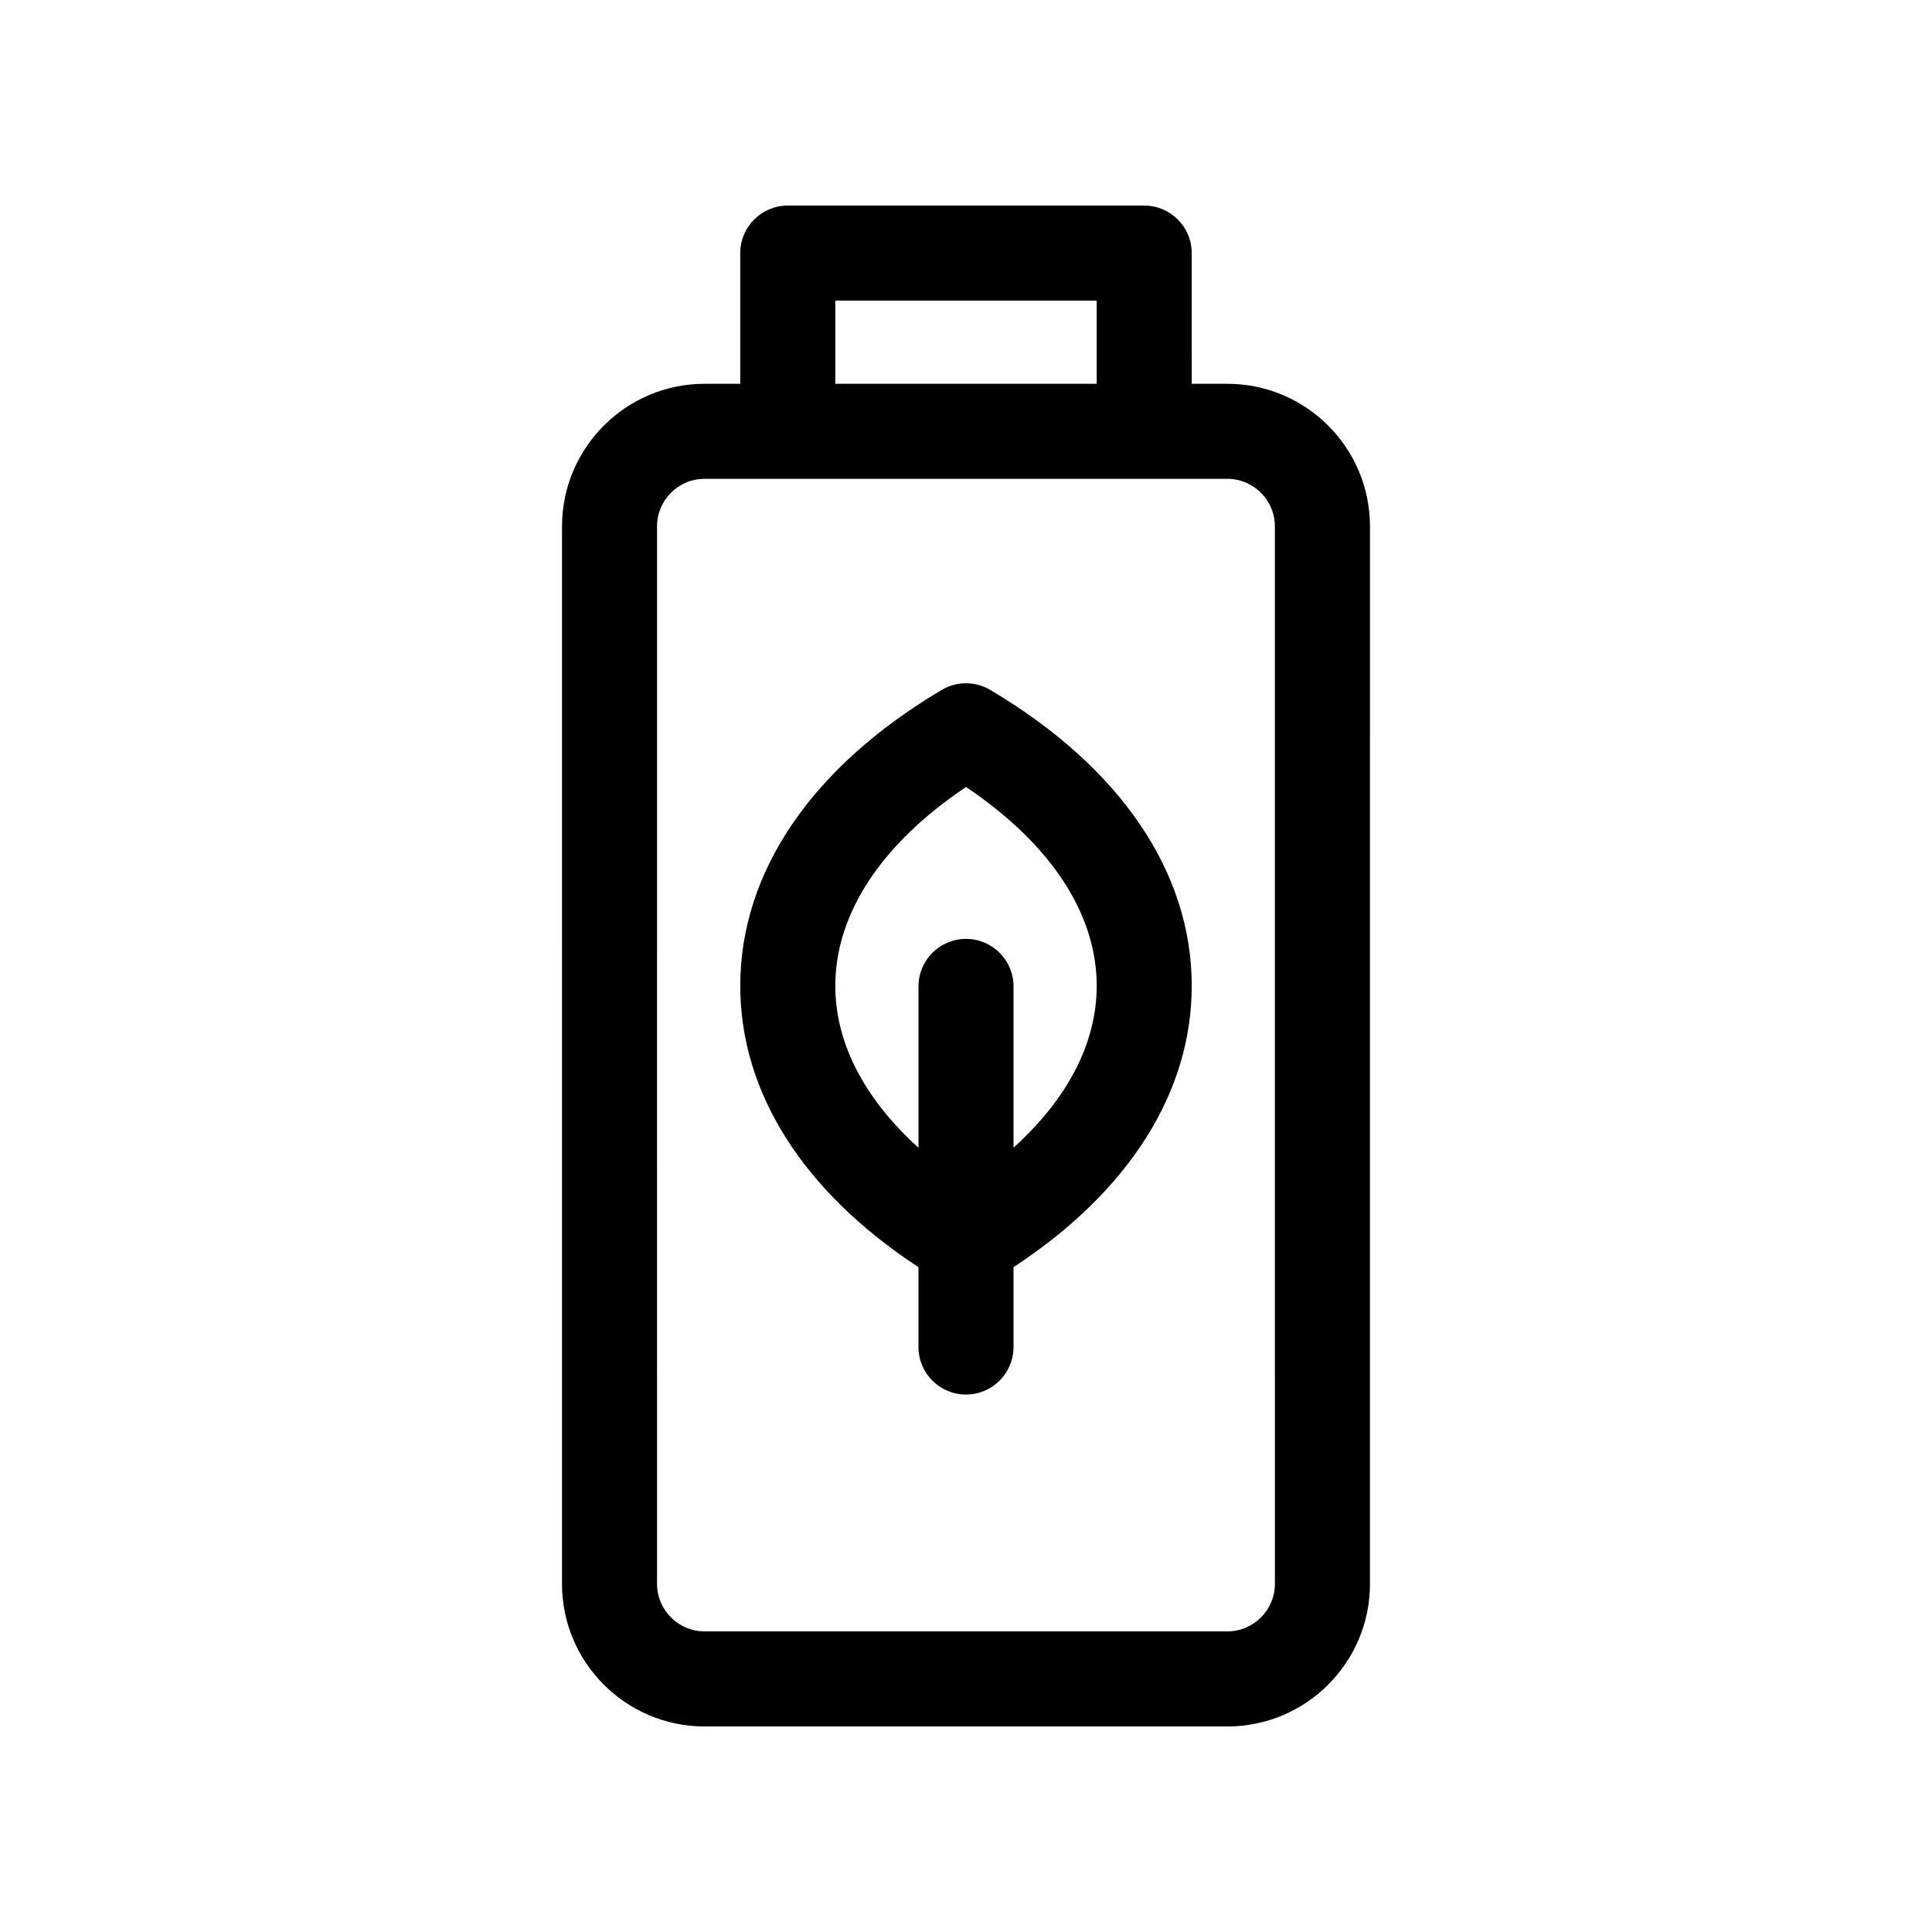
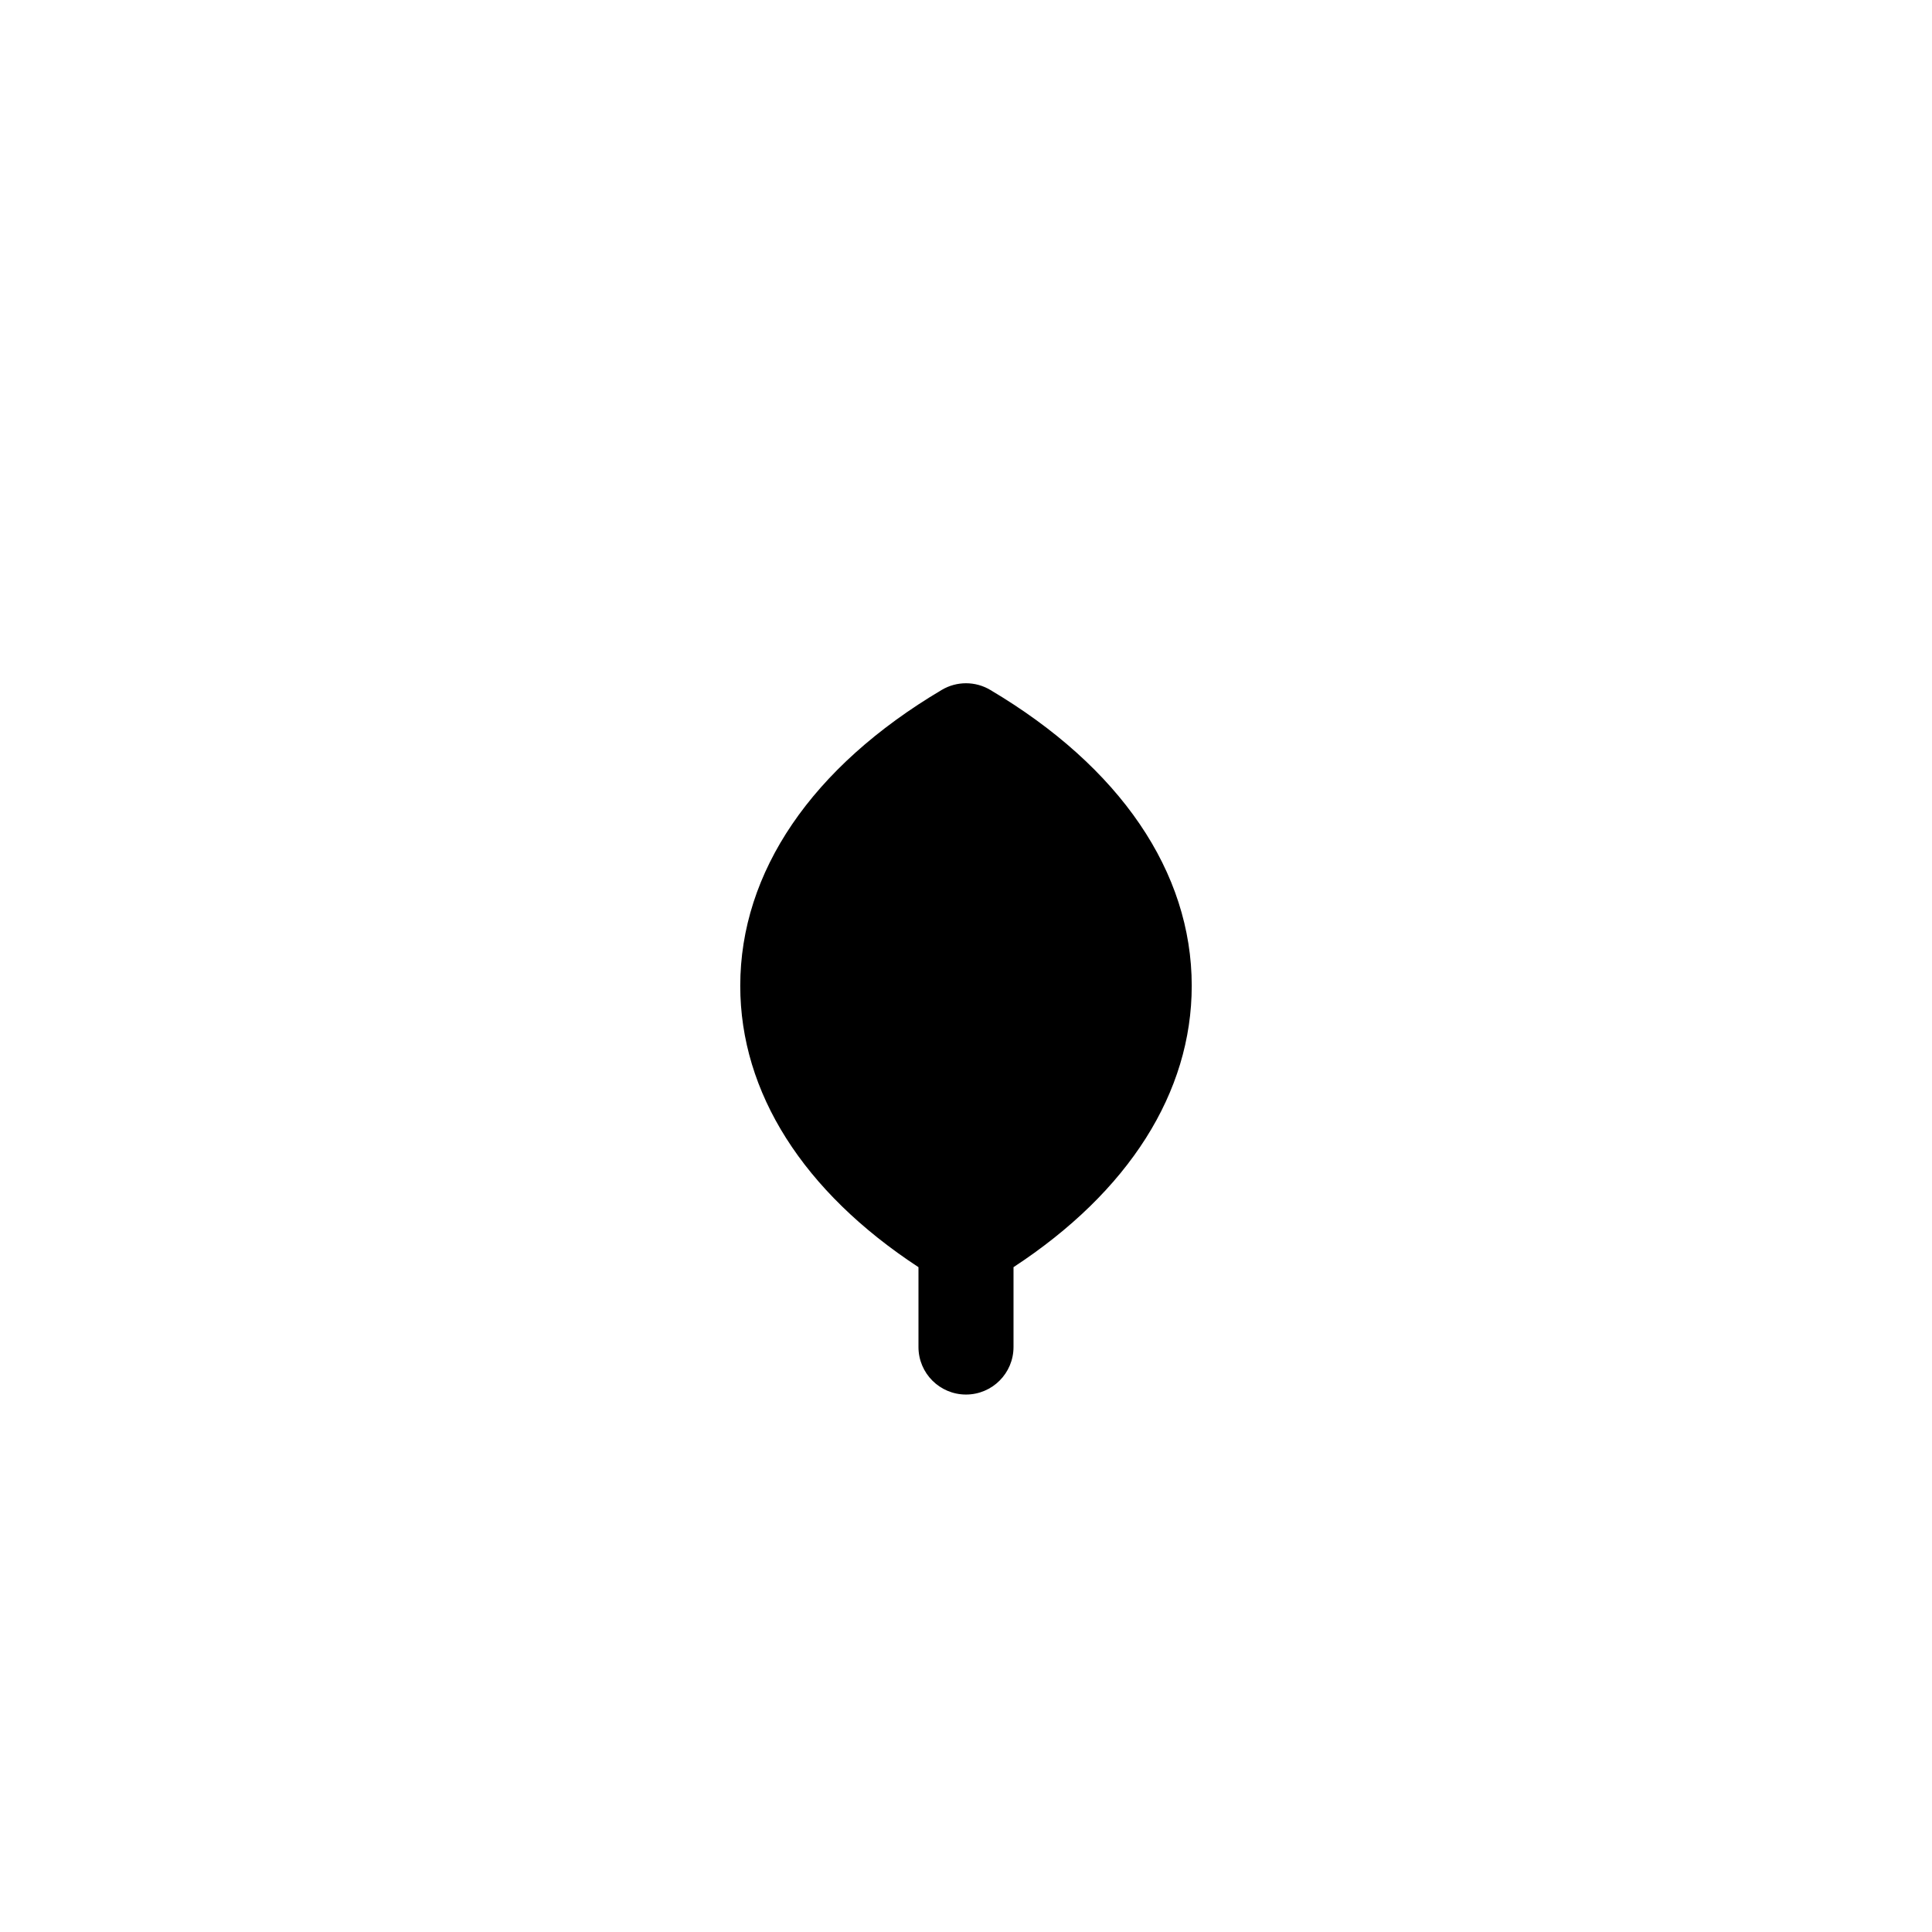
<svg xmlns="http://www.w3.org/2000/svg" fill="#000000" width="800px" height="800px" version="1.1" viewBox="144 144 512 512">
  <g>
-     <path d="m469.27 245.71h-9.445l-0.004-34.637c0-6.957-5.637-12.594-12.594-12.594h-94.465c-6.957 0-12.594 5.637-12.594 12.594v34.637h-9.445c-20.836 0-37.785 16.949-37.785 37.785l-0.004 280.25c0 20.836 16.949 37.785 37.785 37.785h138.55c20.836 0 37.785-16.949 37.785-37.785l0.004-280.25c0-20.836-16.949-37.785-37.785-37.785zm-103.91-22.043h69.273v22.043h-69.273zm116.5 340.07c0 6.941-5.648 12.594-12.594 12.594h-138.55c-6.941 0-12.594-5.652-12.594-12.594l-0.004-280.25c0-6.941 5.652-12.594 12.594-12.594h138.55c6.949 0 12.594 5.652 12.594 12.594z" />
-     <path d="m406.42 326.83c-3.953-2.348-8.883-2.348-12.844 0-34.434 20.41-53.402 48.262-53.402 78.418 0 28.301 16.711 54.574 47.23 74.562v21.164c0 6.957 5.637 12.594 12.594 12.594 6.957 0 12.594-5.637 12.594-12.594v-21.164c30.527-19.996 47.23-46.266 47.23-74.562 0.004-30.16-18.961-58.012-53.402-78.418zm6.176 121.32v-42.742c0-6.957-5.637-12.594-12.594-12.594s-12.594 5.637-12.594 12.594v42.75c-14.332-12.965-22.043-27.73-22.043-42.898 0-19.145 12.234-37.664 34.637-52.699 22.398 15.039 34.637 33.555 34.637 52.699 0 15.16-7.711 29.926-22.043 42.891z" />
+     <path d="m406.42 326.83c-3.953-2.348-8.883-2.348-12.844 0-34.434 20.41-53.402 48.262-53.402 78.418 0 28.301 16.711 54.574 47.23 74.562v21.164c0 6.957 5.637 12.594 12.594 12.594 6.957 0 12.594-5.637 12.594-12.594v-21.164c30.527-19.996 47.23-46.266 47.23-74.562 0.004-30.16-18.961-58.012-53.402-78.418zm6.176 121.32v-42.742c0-6.957-5.637-12.594-12.594-12.594s-12.594 5.637-12.594 12.594v42.75z" />
  </g>
</svg>